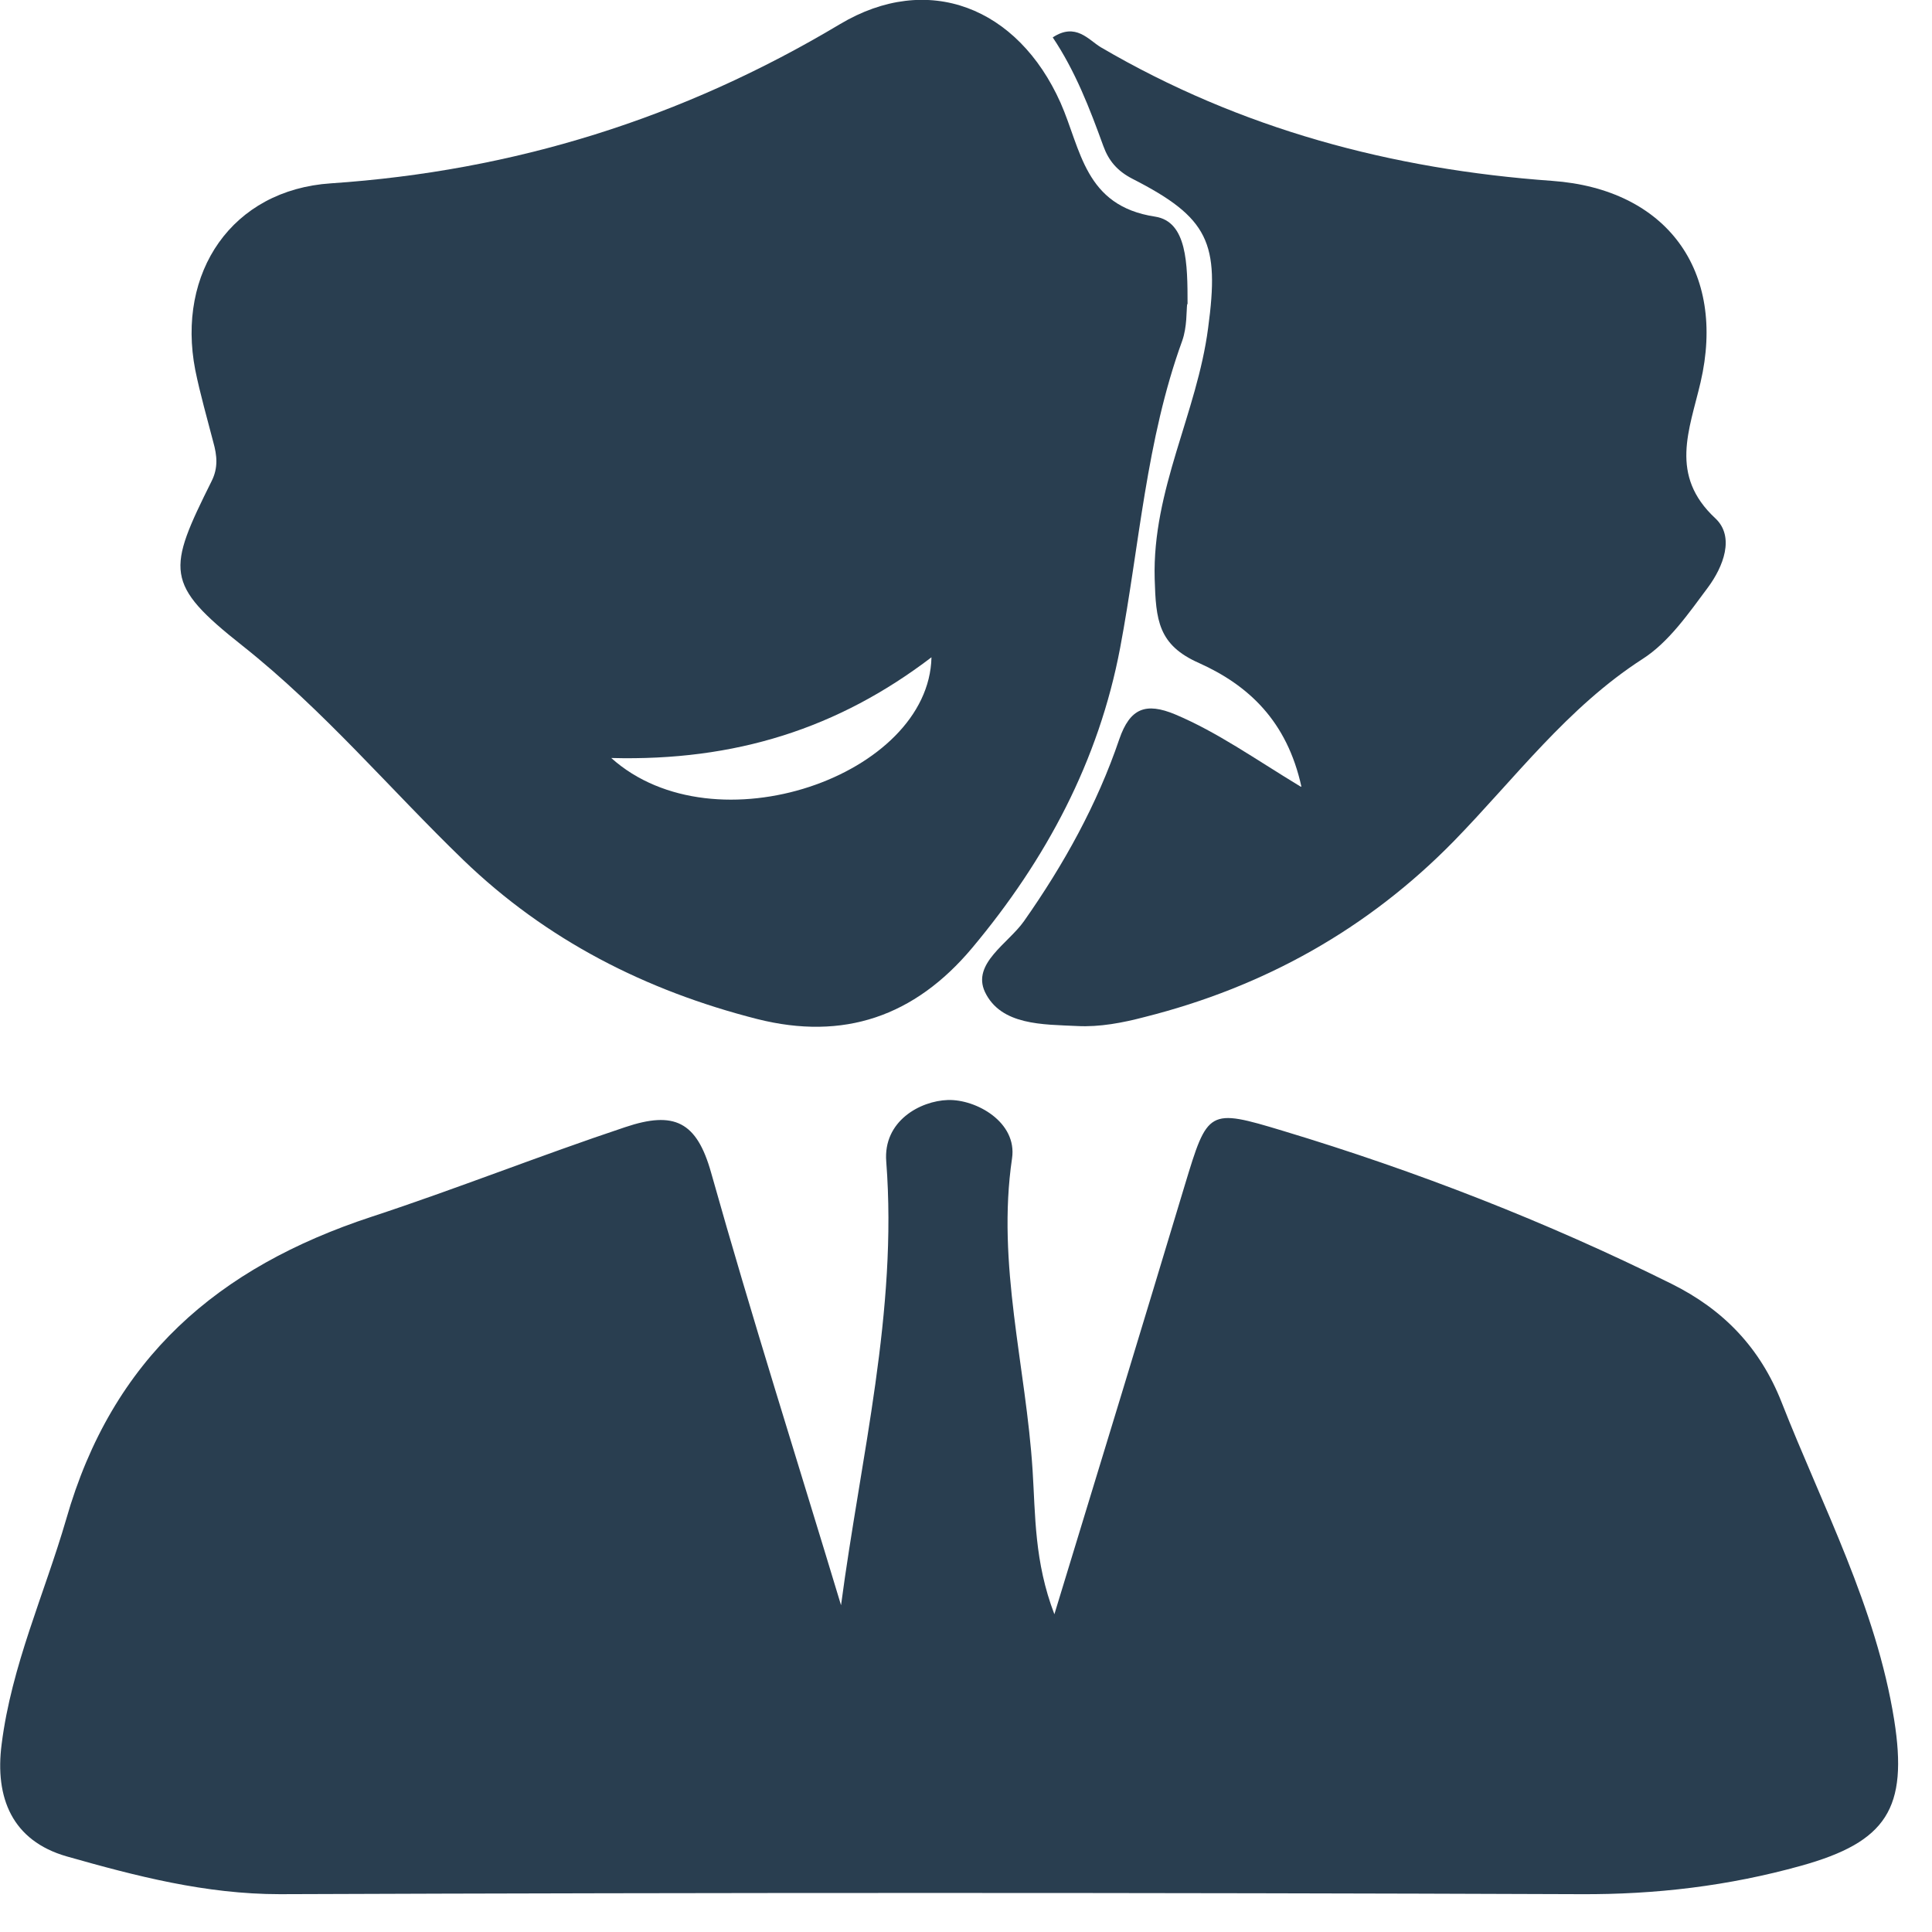
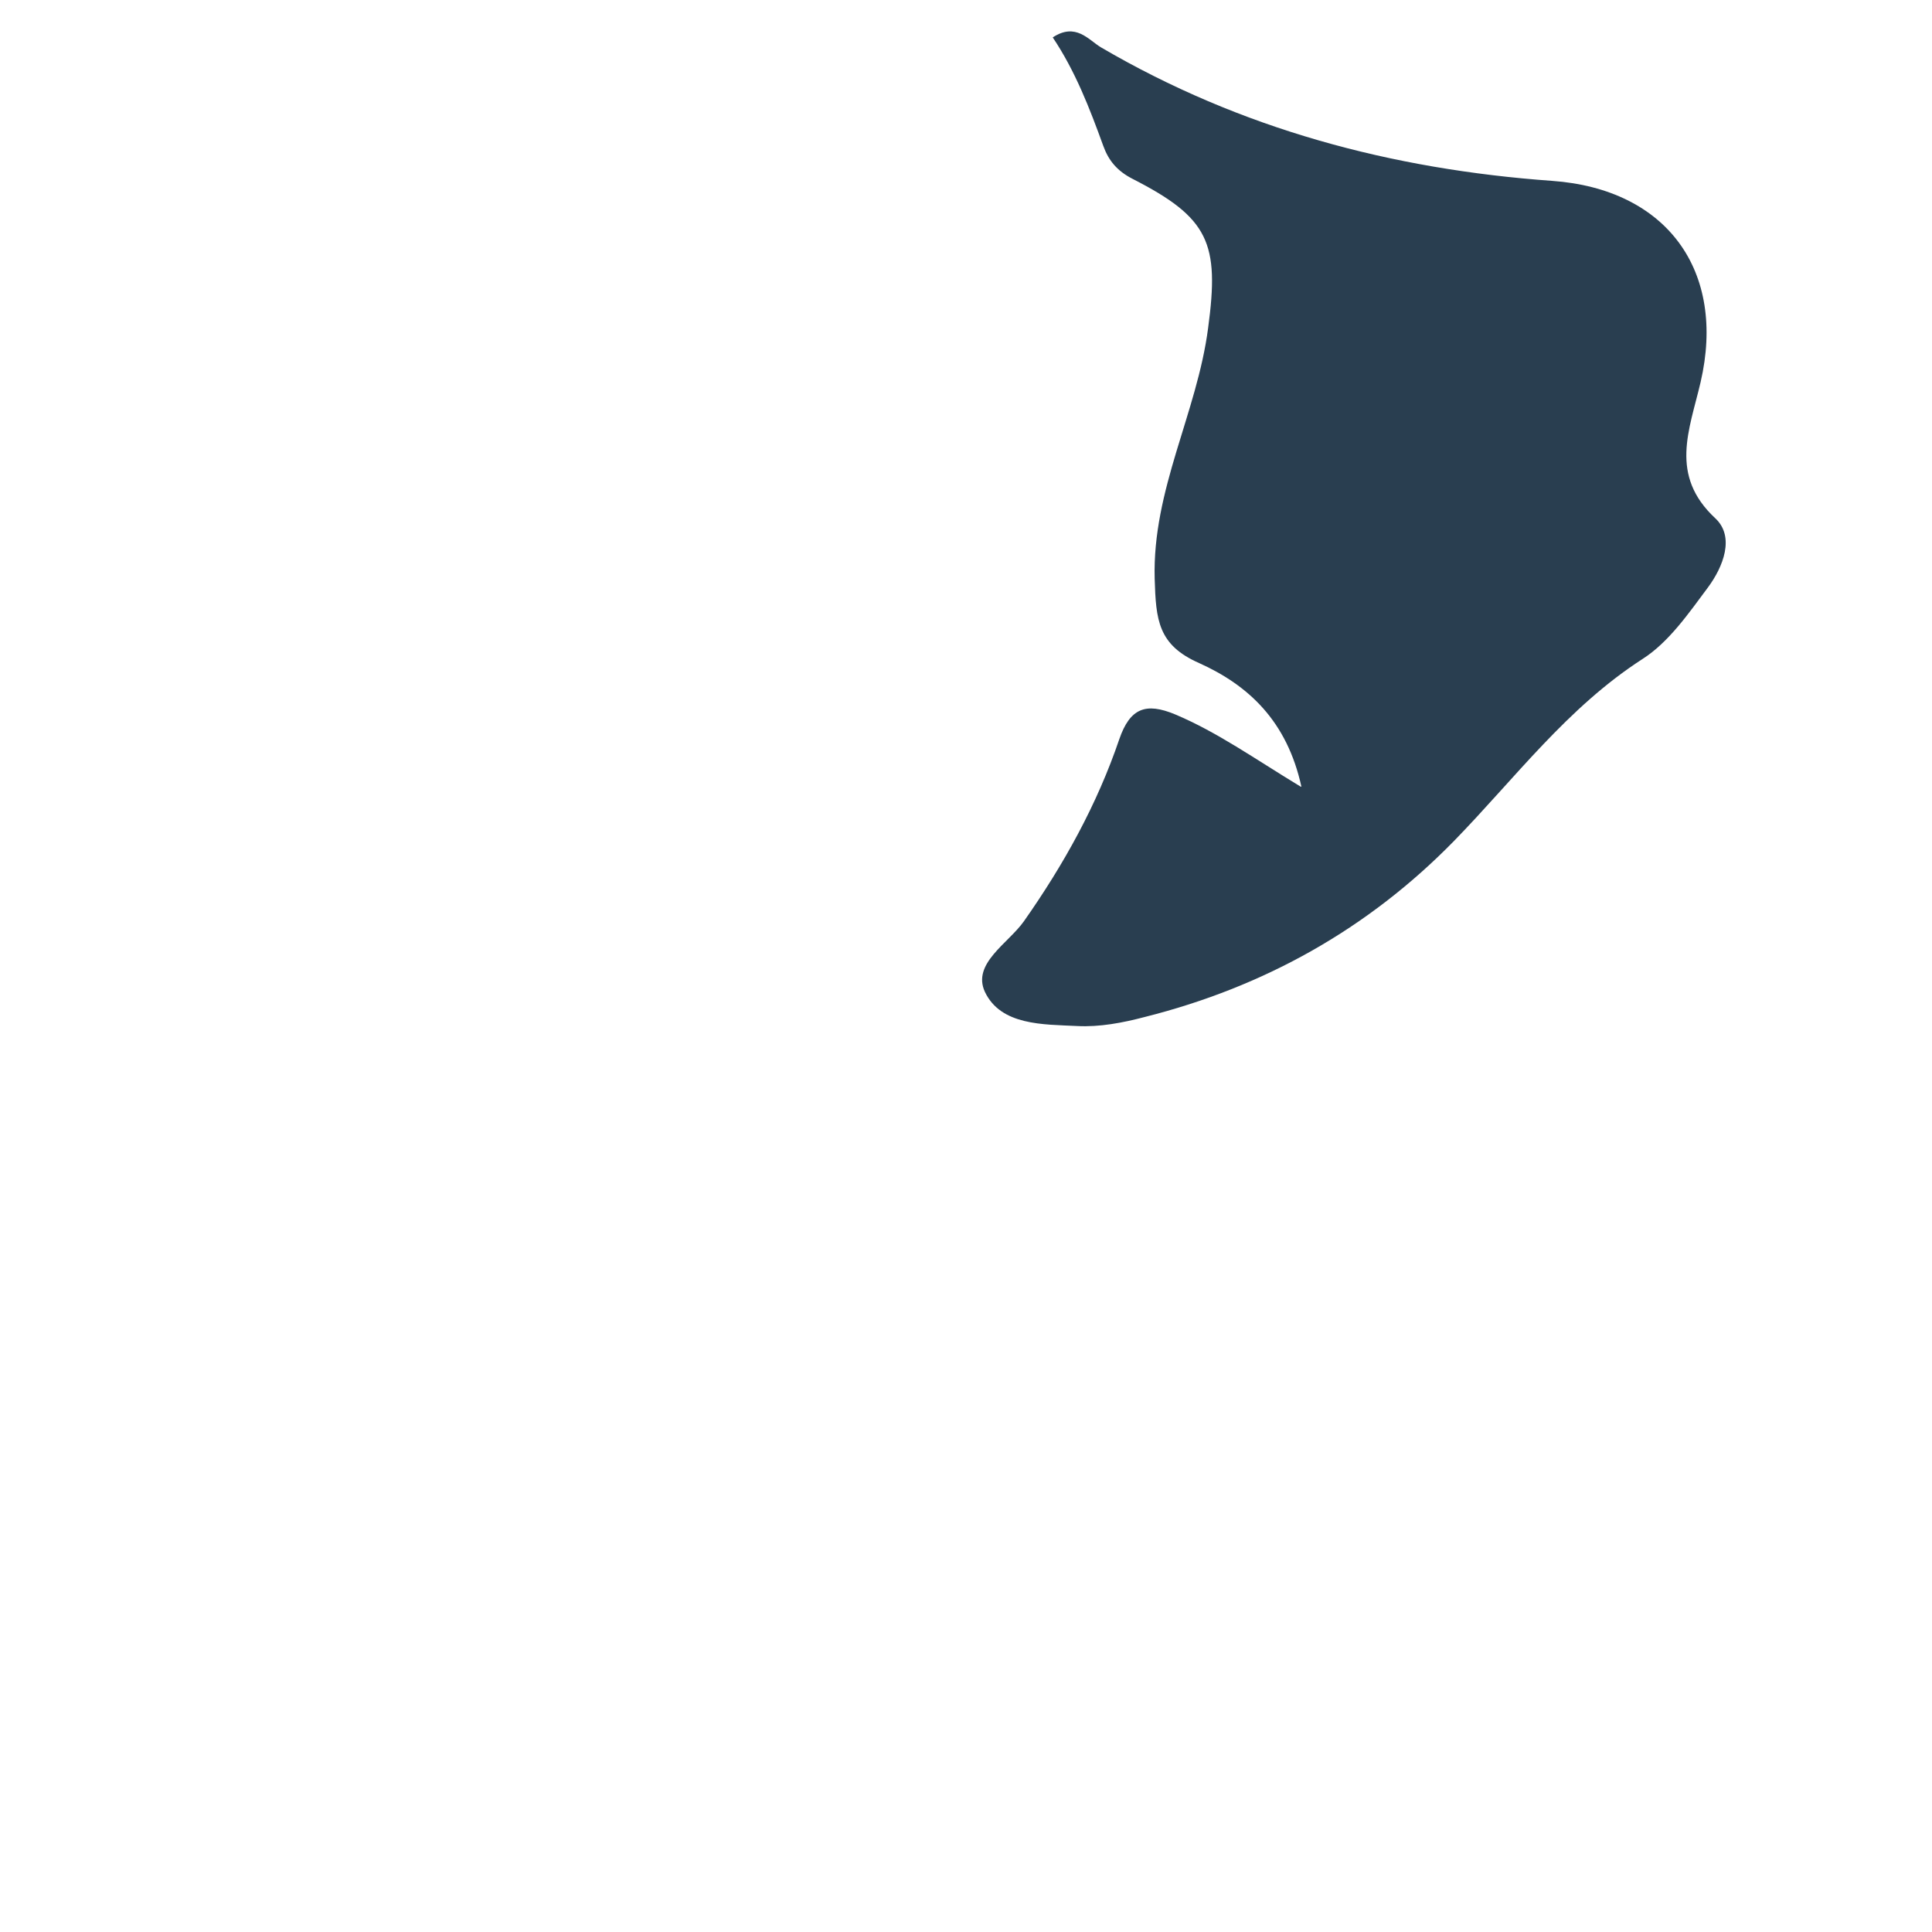
<svg xmlns="http://www.w3.org/2000/svg" width="47" height="47" viewBox="0 0 47 47" fill="none">
  <g clip-path="url(#clip0_652_450)">
-     <path d="M20.46 39.05C20.94 35.43 21.84 31.9 21.56 28.26C21.48 27.27 22.39 26.78 23.06 26.76C23.75 26.74 24.75 27.3 24.62 28.18C24.24 30.76 24.96 33.24 25.12 35.77C25.19 36.86 25.16 37.99 25.65 39.27C26.75 35.67 27.79 32.26 28.82 28.84C29.38 26.99 29.39 26.96 31.21 27.51C34.46 28.49 37.62 29.72 40.66 31.23C41.93 31.86 42.82 32.79 43.34 34.11C44.34 36.66 45.64 39.09 46.08 41.84C46.42 43.99 45.9 44.81 43.81 45.39C42.05 45.88 40.28 46.09 38.45 46.08C27.9 46.04 17.36 46.04 6.81 46.08C5 46.08 3.31 45.64 1.62 45.16C0.3 44.78 -0.13 43.74 0.04 42.43C0.28 40.52 1.08 38.78 1.61 36.96C2.73 33.04 5.3 30.83 9.04 29.6C11.11 28.92 13.14 28.11 15.21 27.42C16.4 27.02 16.95 27.28 17.3 28.53C18.29 32.05 19.4 35.54 20.46 39.05Z" fill="#293E50" />
-     <path d="M28.88 7.4C28.86 7.56 28.88 7.95 28.76 8.29C27.88 10.71 27.72 13.27 27.25 15.76C26.73 18.51 25.45 20.91 23.65 23.06C22.25 24.73 20.52 25.32 18.42 24.79C15.71 24.1 13.29 22.87 11.27 20.92C9.48 19.19 7.88 17.28 5.9 15.71C3.99 14.2 4.07 13.87 5.15 11.7C5.31 11.38 5.28 11.08 5.19 10.76C5.04 10.18 4.87 9.59 4.75 9C4.29 6.63 5.64 4.62 8.05 4.46C12.5 4.16 16.6 2.88 20.43 0.59C22.57 -0.69 24.76 0.17 25.8 2.5C26.3 3.63 26.38 5.01 28.1 5.27C28.88 5.39 28.89 6.42 28.89 7.4H28.88ZM14.87 18.44C17.39 20.7 22.6 18.87 22.66 15.99C20.39 17.72 17.89 18.52 14.87 18.44Z" fill="#293E50" />
    <path d="M31.66 19.14C31.31 17.54 30.37 16.67 29.17 16.13C28.17 15.69 28.12 15.08 28.09 14.08C28.03 11.91 29.12 10.05 29.39 7.98C29.67 5.91 29.41 5.3 27.55 4.35C27.18 4.16 26.97 3.91 26.84 3.55C26.51 2.64 26.16 1.73 25.61 0.91C26.17 0.54 26.48 0.97 26.78 1.15C30.18 3.14 33.86 4.12 37.76 4.4C40.55 4.6 42 6.59 41.37 9.3C41.1 10.46 40.6 11.56 41.73 12.61C42.21 13.06 41.92 13.79 41.55 14.29C41.08 14.92 40.6 15.62 39.96 16.03C38.13 17.21 36.86 18.93 35.38 20.45C33.28 22.6 30.75 24.01 27.85 24.74C27.32 24.88 26.75 24.99 26.2 24.96C25.38 24.92 24.35 24.95 23.96 24.13C23.64 23.44 24.53 22.95 24.91 22.41C25.88 21.03 26.69 19.57 27.23 17.98C27.49 17.23 27.87 17.08 28.59 17.38C29.61 17.81 30.51 18.45 31.63 19.13L31.66 19.14Z" fill="#293E50" />
  </g>
  <defs>
    <clipPath id="clip0_652_450">
      <rect width="46.18" height="46.08" fill="white" />
    </clipPath>
  </defs>
</svg>